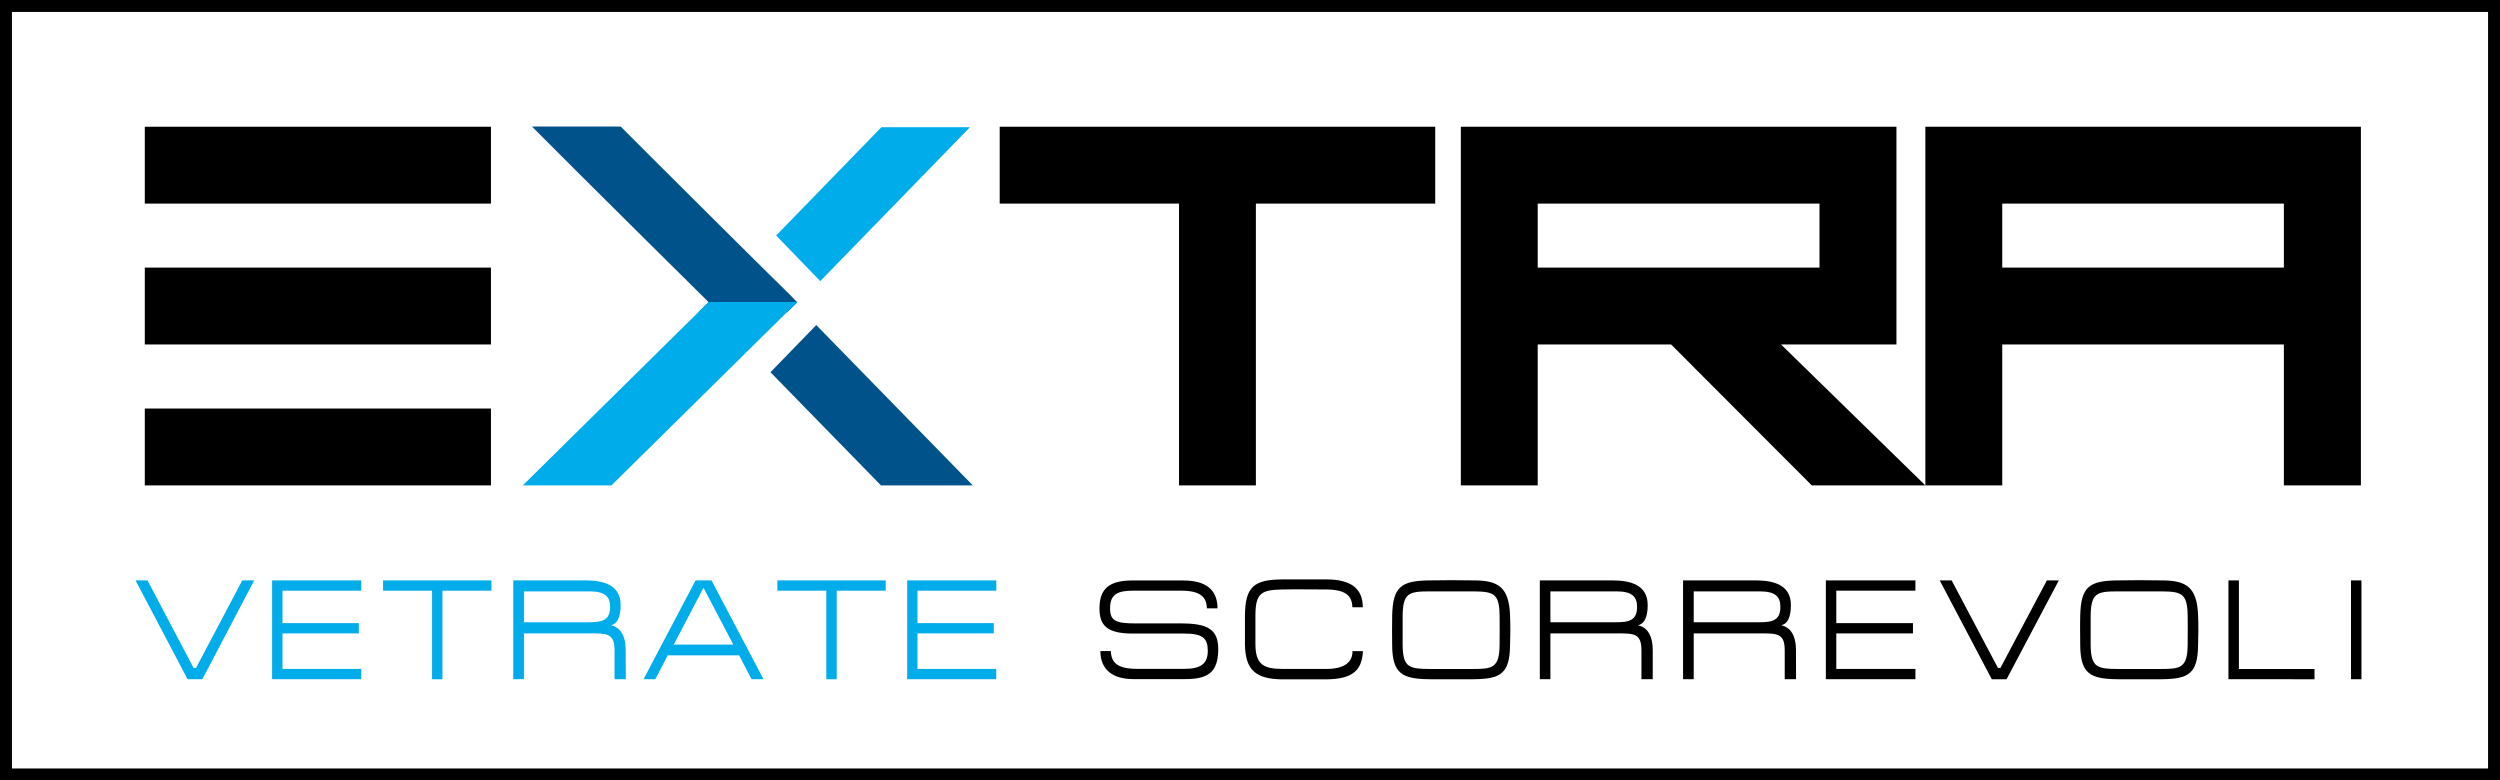
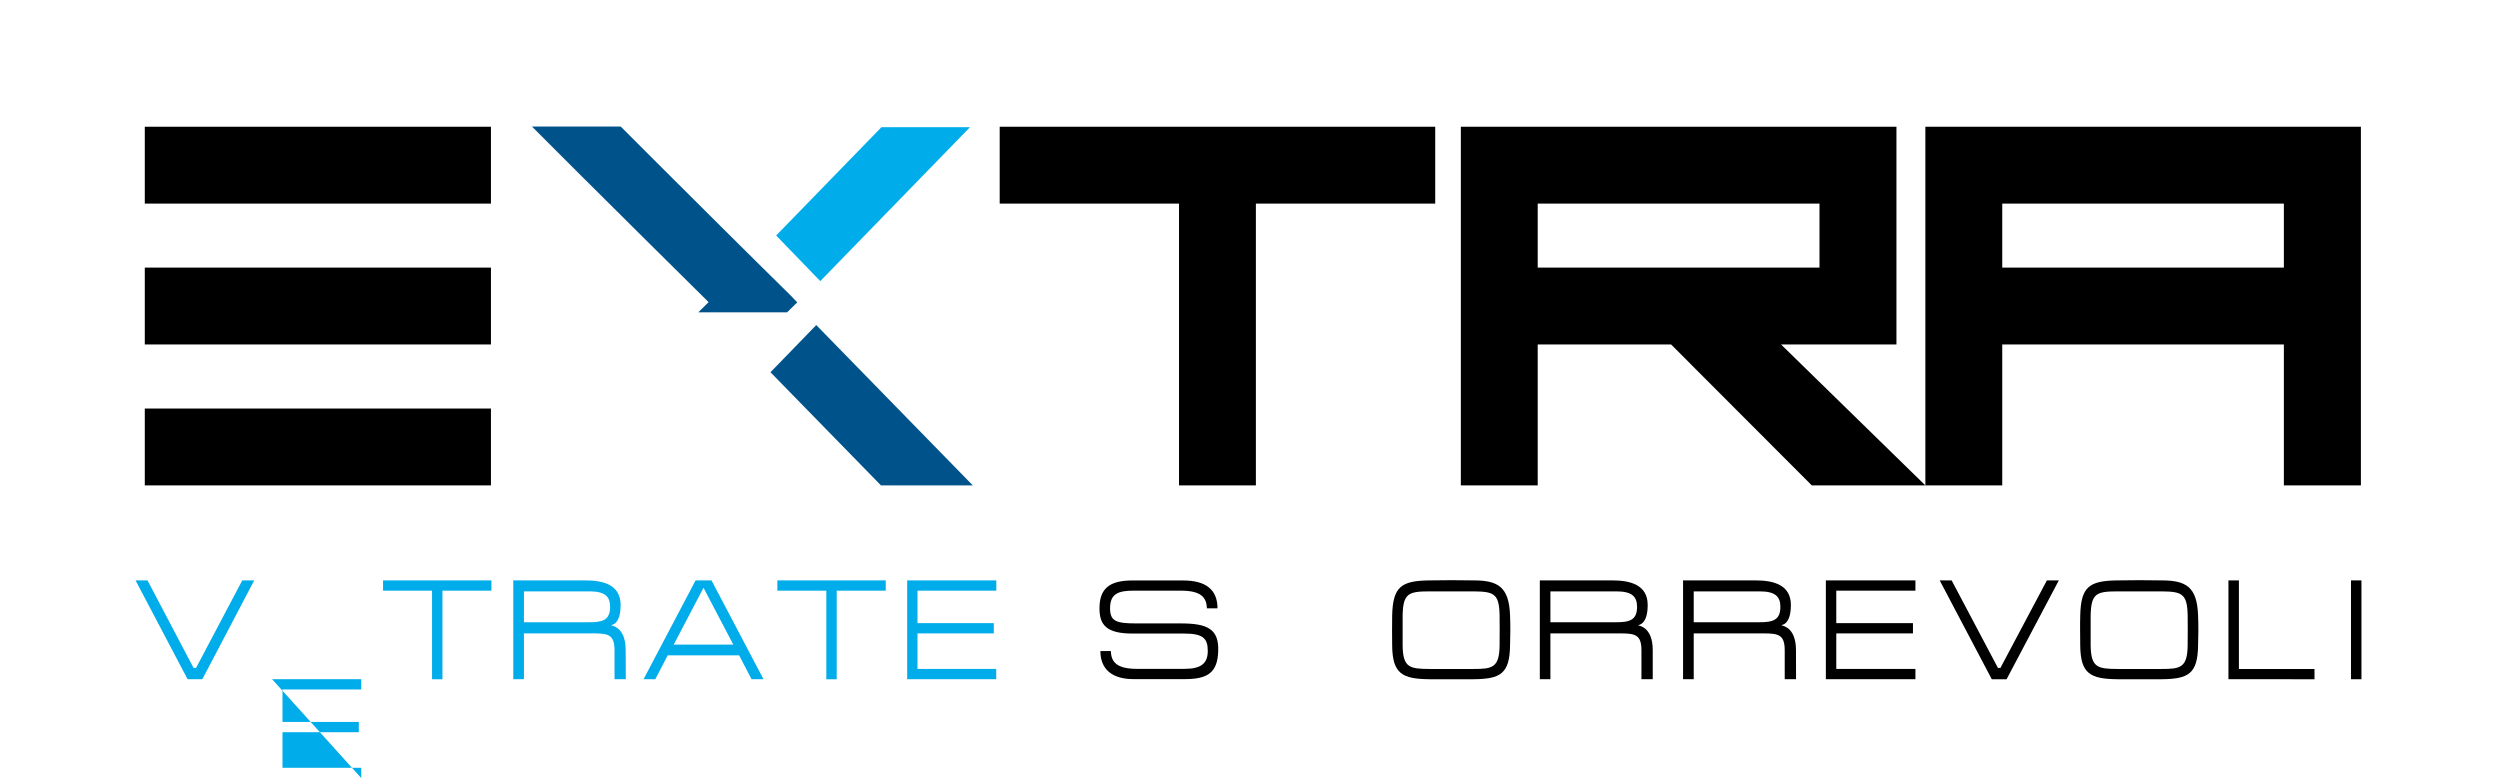
<svg xmlns="http://www.w3.org/2000/svg" viewBox="0 0 628.32 196.14">
  <defs>
    <style>.cls-1{fill:#00538a;}.cls-2{fill:#00ace9;}.cls-3{fill:none;stroke:#000;stroke-width:3px;}</style>
  </defs>
  <g id="Livello_2" data-name="Livello 2">
    <g id="Layer_3" data-name="Layer 3">
      <path d="M315.64,51.17h45.07V31.85H251.25V51.17h45.07V122h19.32Zm70.83,0h70.82V67.26H386.47ZM455.36,122H483.9L447.63,86.58h29V31.85H367.15V122h19.32V86.58H420ZM574,67.26H503.22V51.17H574ZM593.36,122V31.85H483.9V122h19.32V86.58H574V122Z" />
      <path d="M36.39,51.17h87V31.85h-87Zm0,35.41h87V67.26h-87Zm0,35.41h87V102.68h-87Z" />
      <path class="cls-1" d="M198.65,74.2c-10.08-9.9-24.55-24.33-35.12-34.86L156,31.81H133.7l11,11c10,9.93,23.45,23.33,33.39,33.13l-2.59,2.56,22.32,0,2.55-2.5Z" />
-       <polygon class="cls-2" points="178.1 75.9 131.39 121.99 153.67 121.99 200.38 75.9 178.1 75.9" />
      <polygon class="cls-2" points="221.53 31.97 195.07 59.19 206.16 70.65 243.78 31.97 221.53 31.97" />
      <polygon class="cls-1" points="205.15 81.7 193.64 93.55 221.41 121.99 244.49 121.99 205.15 81.7" />
-       <rect class="cls-3" x="1.5" y="1.5" width="625.32" height="193.14" />
      <path class="cls-2" d="M34.07,145.87h3l11.58,22h.62l11.62-22h3L50.85,170.71h-3.7Z" />
-       <path class="cls-2" d="M68.39,170.71V145.87h22.4v2.58H71v8.16H90.18v2.58H71v8.94H90.79v2.58Z" />
+       <path class="cls-2" d="M68.39,170.71h22.4v2.58H71v8.16H90.18v2.58H71v8.94H90.79v2.58Z" />
      <path class="cls-2" d="M96.27,145.87h27.24v2.58H111.2v22.26h-2.61V148.45H96.27Z" />
      <path class="cls-2" d="M157.28,170.71h-2.83v-7.27c0-4-1.64-4.25-5.45-4.25H131.68v11.52H129V145.87h18.16c4.46,0,8.82,1.11,8.82,6.19s-2.4,5-2.4,5.05c0,.21,3.67.21,3.67,6.3Zm-25.6-22.08v7.76H148c3.34,0,5.34-.46,5.34-3.86,0-2.65-1.34-3.9-5.16-3.9Z" />
      <path class="cls-2" d="M161.74,170.71l13.08-24.84h4l13.07,24.84h-3l-3.12-6H167.81l-3.12,6ZM184.3,162l-7.49-14.28L169.33,162Z" />
      <path class="cls-2" d="M195.37,145.87h27.24v2.58H210.29v22.26h-2.61V148.45H195.37Z" />
      <path class="cls-2" d="M228,170.71V145.87h22.4v2.58H230.59v8.16h19.18v2.58H230.59v8.94h19.79v2.58Z" />
      <path d="M276.33,152.89c0-5,2.55-7,8.24-7h12.81c5.62,0,8.61,2.26,8.61,7h-2.67c-.07-2.79-1.53-4.44-6.53-4.44H284.86c-3.83,0-5.87.79-5.87,4.44,0,3.22,1.53,3.79,6.49,3.79h11.31c6.72,0,9.6,1.43,9.38,7-.18,5.23-2.48,7-8.32,7h-13c-5.07,0-8.29-2.26-8.29-7.05h2.63c.08,2.79,1.53,4.47,6.53,4.47h12c4,0,5.83-1.25,5.83-4.51s-1.31-4.36-6-4.36h-12.8C278,159.26,276.33,157,276.33,152.89Z" />
-       <path d="M333.36,170.74c-3.25,0-7.85,0-11.09,0-6.64-.07-9.31-2.32-9.38-8.84,0-3,0-4.18,0-7.22.07-7.2,2.23-9,9.38-9.06,3.24,0,7.84,0,11.09,0,6.13,0,9.15,2.26,9.15,7h-2.62c-.08-2.79-1.53-4.43-6.53-4.47-3.25,0-7.85-.07-11.09,0-5.29.11-6.72.93-6.75,6.48,0,3,0,4.22,0,7.22,0,5.3,2.19,6.23,6.75,6.27,3.06,0,8,0,11.09,0,4.7,0,6.6-1.83,6.56-4.48h2.63C342.29,168.42,340.07,170.67,333.36,170.74Z" />
      <path d="M379.52,162.23c-.11,7.15-2.45,8.41-9.16,8.48-3.25,0-7.85,0-11.09,0-6.83-.07-9.31-1.36-9.38-8.48,0-3-.07-4.51,0-7.55.18-7.2,2.23-8.73,9.38-8.81,3.24-.07,7.84-.07,11.09,0,6.13,0,8.9,1.61,9.16,8.81C379.63,157.22,379.59,160,379.52,162.23Zm-2.63-7.55c-.07-5.55-1.53-6-6.53-6.05-3.25,0-7.85,0-11.09,0-5.29,0-6.64.5-6.75,6.05,0,2.39,0,4.54,0,7.55.07,5.58,1.78,5.87,6.75,5.9,3.06,0,8,0,11.09,0,4.7,0,6.46-.32,6.53-5.9C376.92,159.22,376.92,156.9,376.89,154.68Z" />
      <path d="M415.38,170.71h-2.84v-7.27c0-4-1.64-4.25-5.47-4.25H389.66v11.52H387V145.87h18.24c4.49,0,8.87,1.11,8.87,6.19s-2.41,5-2.41,5.05c0,.21,3.68.21,3.68,6.3Zm-25.72-22.08v7.76h16.42c3.36,0,5.36-.46,5.36-3.86,0-2.65-1.35-3.9-5.18-3.9Z" />
      <path d="M451.4,170.71h-2.85v-7.27c0-4-1.64-4.25-5.47-4.25h-17.4v11.52H423V145.87h18.24c4.49,0,8.86,1.11,8.86,6.19s-2.4,5-2.4,5.05c0,.21,3.68.21,3.68,6.3Zm-25.72-22.08v7.76H442.1c3.35,0,5.36-.46,5.36-3.86,0-2.65-1.35-3.9-5.18-3.9Z" />
      <path d="M458.89,170.71V145.87H481.4v2.58H461.51v8.16h19.27v2.58H461.51v8.94H481.4v2.58Z" />
      <path d="M487.5,145.87h3l11.64,22h.62l11.68-22h3l-13.13,24.84h-3.72Z" />
      <path d="M552.44,162.23c-.11,7.15-2.44,8.41-9.16,8.48-3.24,0-7.84,0-11.09,0-6.82-.07-9.3-1.36-9.37-8.48,0-3-.08-4.51,0-7.55.18-7.2,2.22-8.73,9.37-8.81,3.25-.07,7.85-.07,11.09,0,6.13,0,8.91,1.61,9.16,8.81C552.55,157.22,552.51,160,552.44,162.23Zm-2.62-7.55c-.08-5.55-1.54-6-6.54-6.05-3.24,0-7.84,0-11.09,0-5.29,0-6.64.5-6.75,6.05,0,2.39,0,4.54,0,7.55.08,5.58,1.79,5.87,6.75,5.9,3.07,0,8,0,11.09,0,4.71,0,6.46-.32,6.54-5.9C549.85,159.22,549.85,156.9,549.82,154.68Z" />
      <path d="M560.07,170.71V145.87h2.63v22.26h19v2.58Z" />
      <path d="M593.5,170.71h-2.63V145.87h2.63Z" />
    </g>
  </g>
</svg>